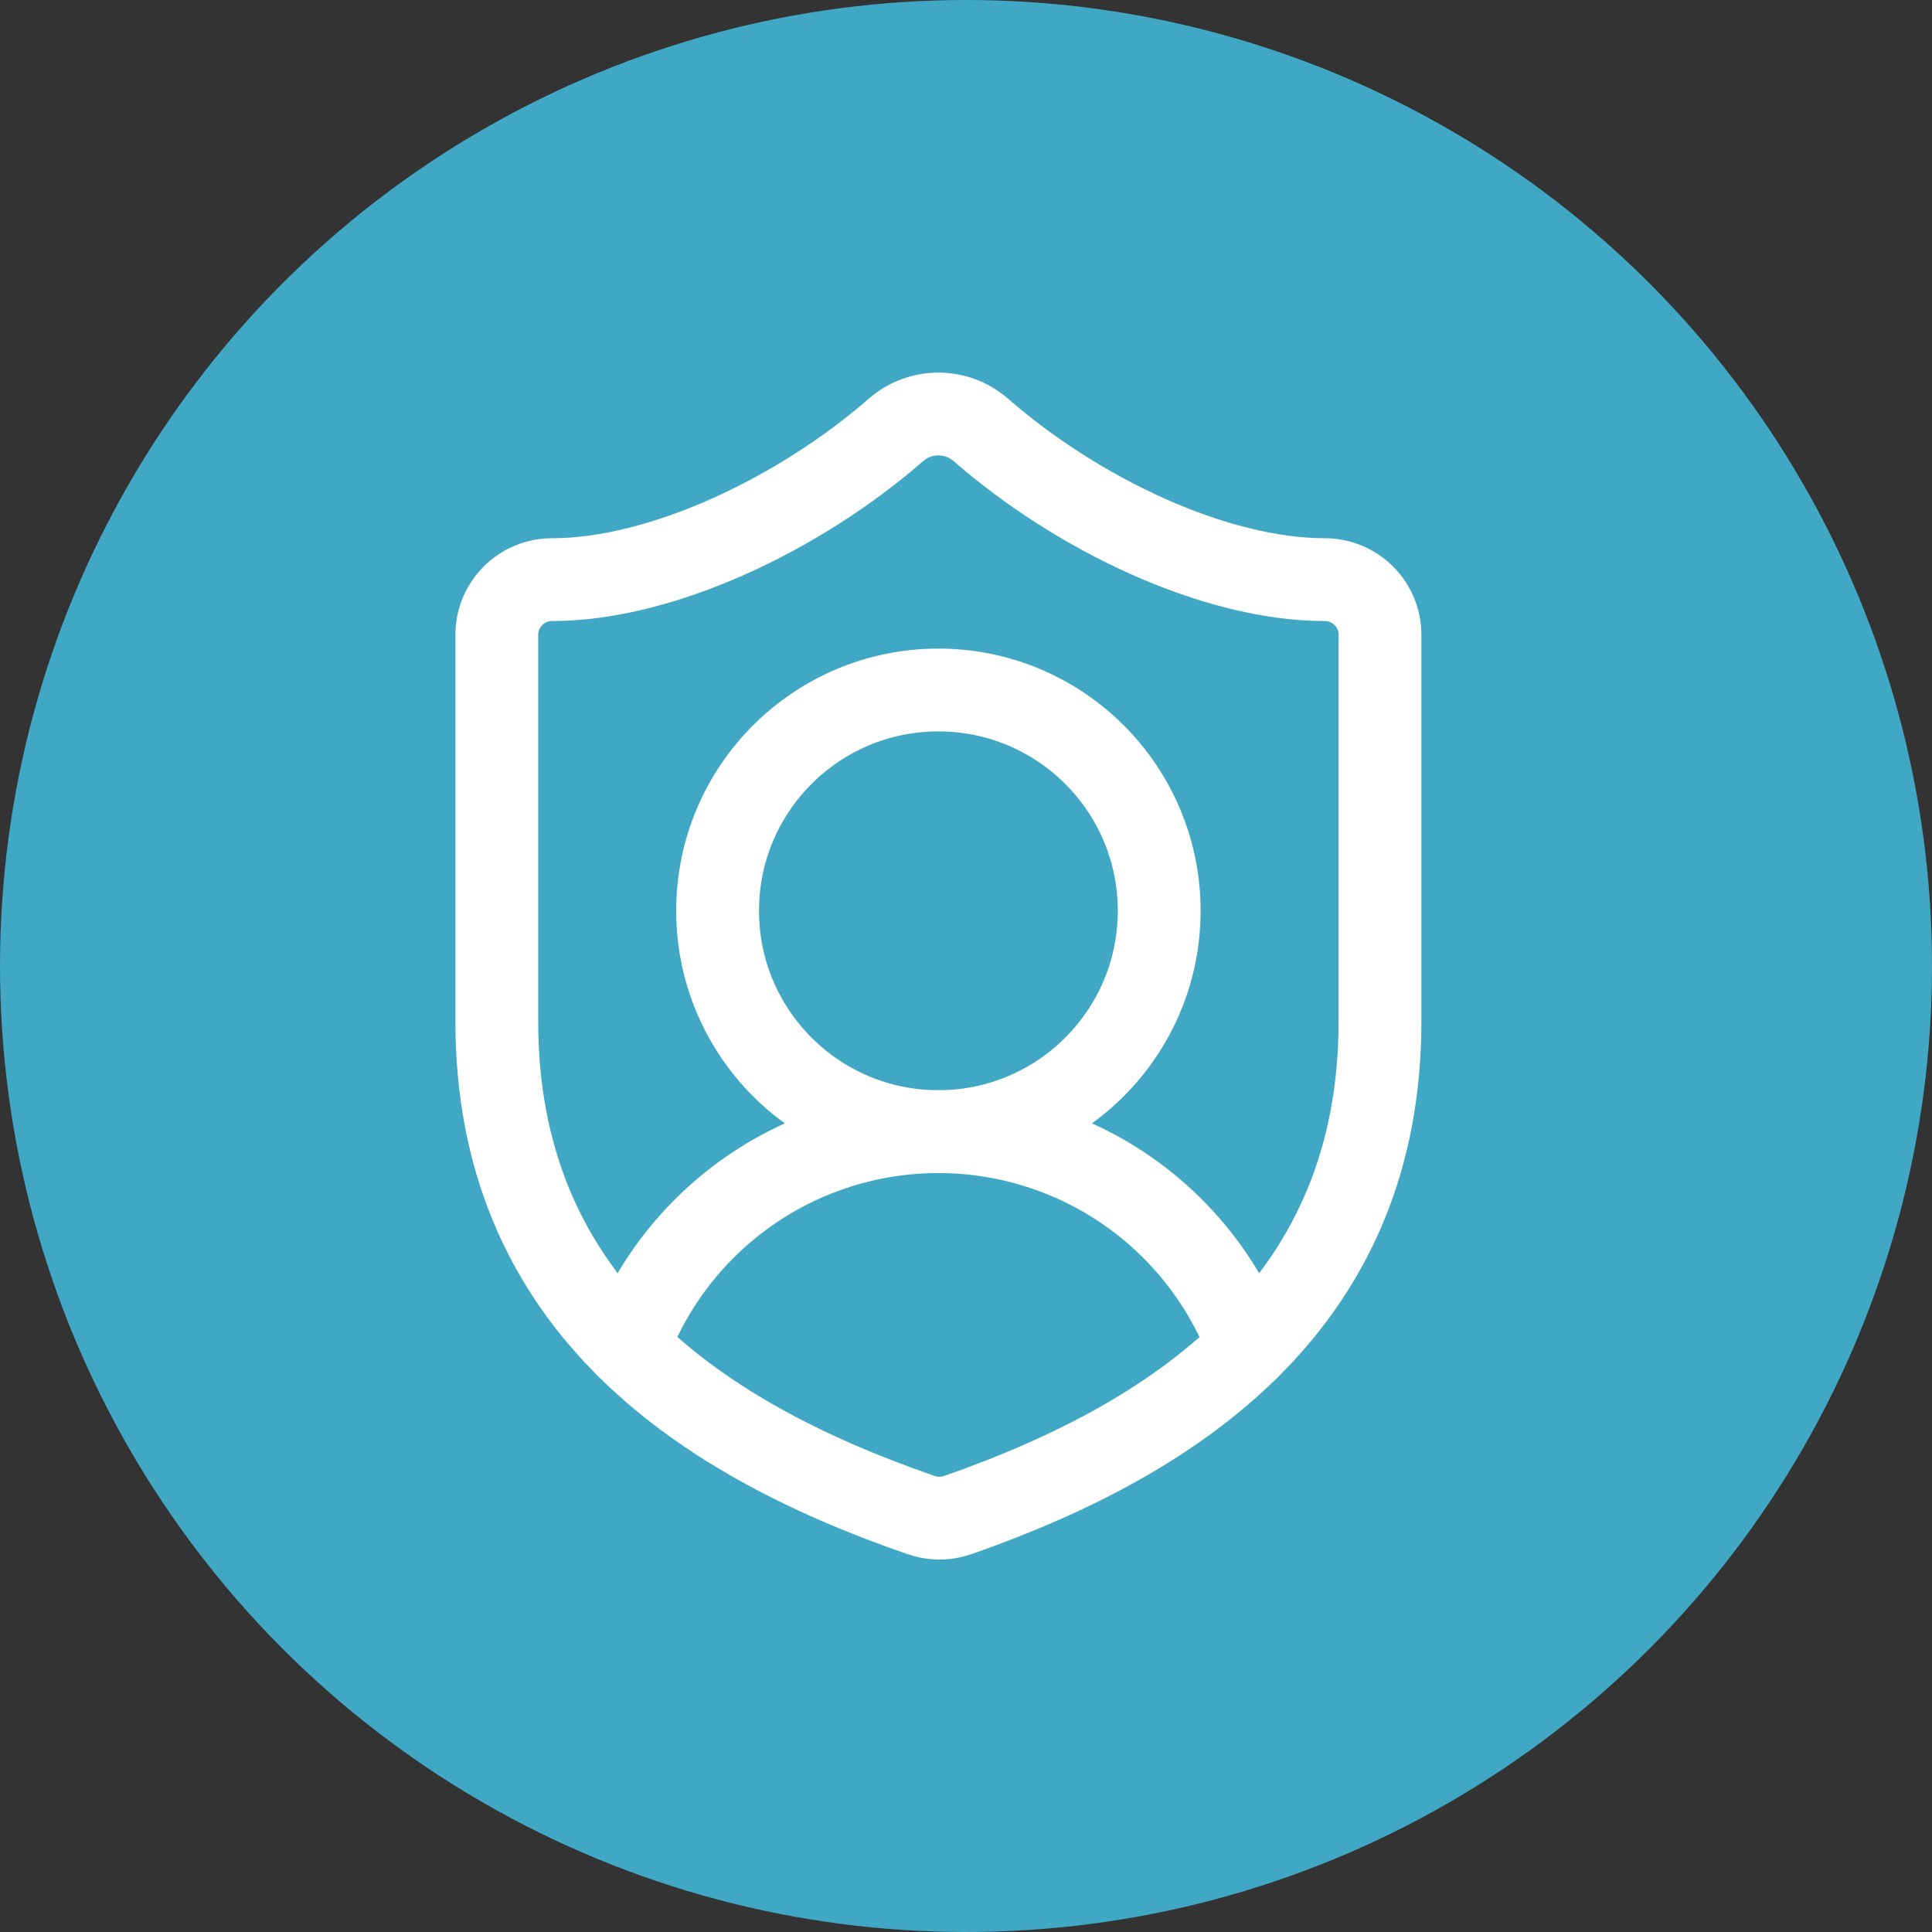
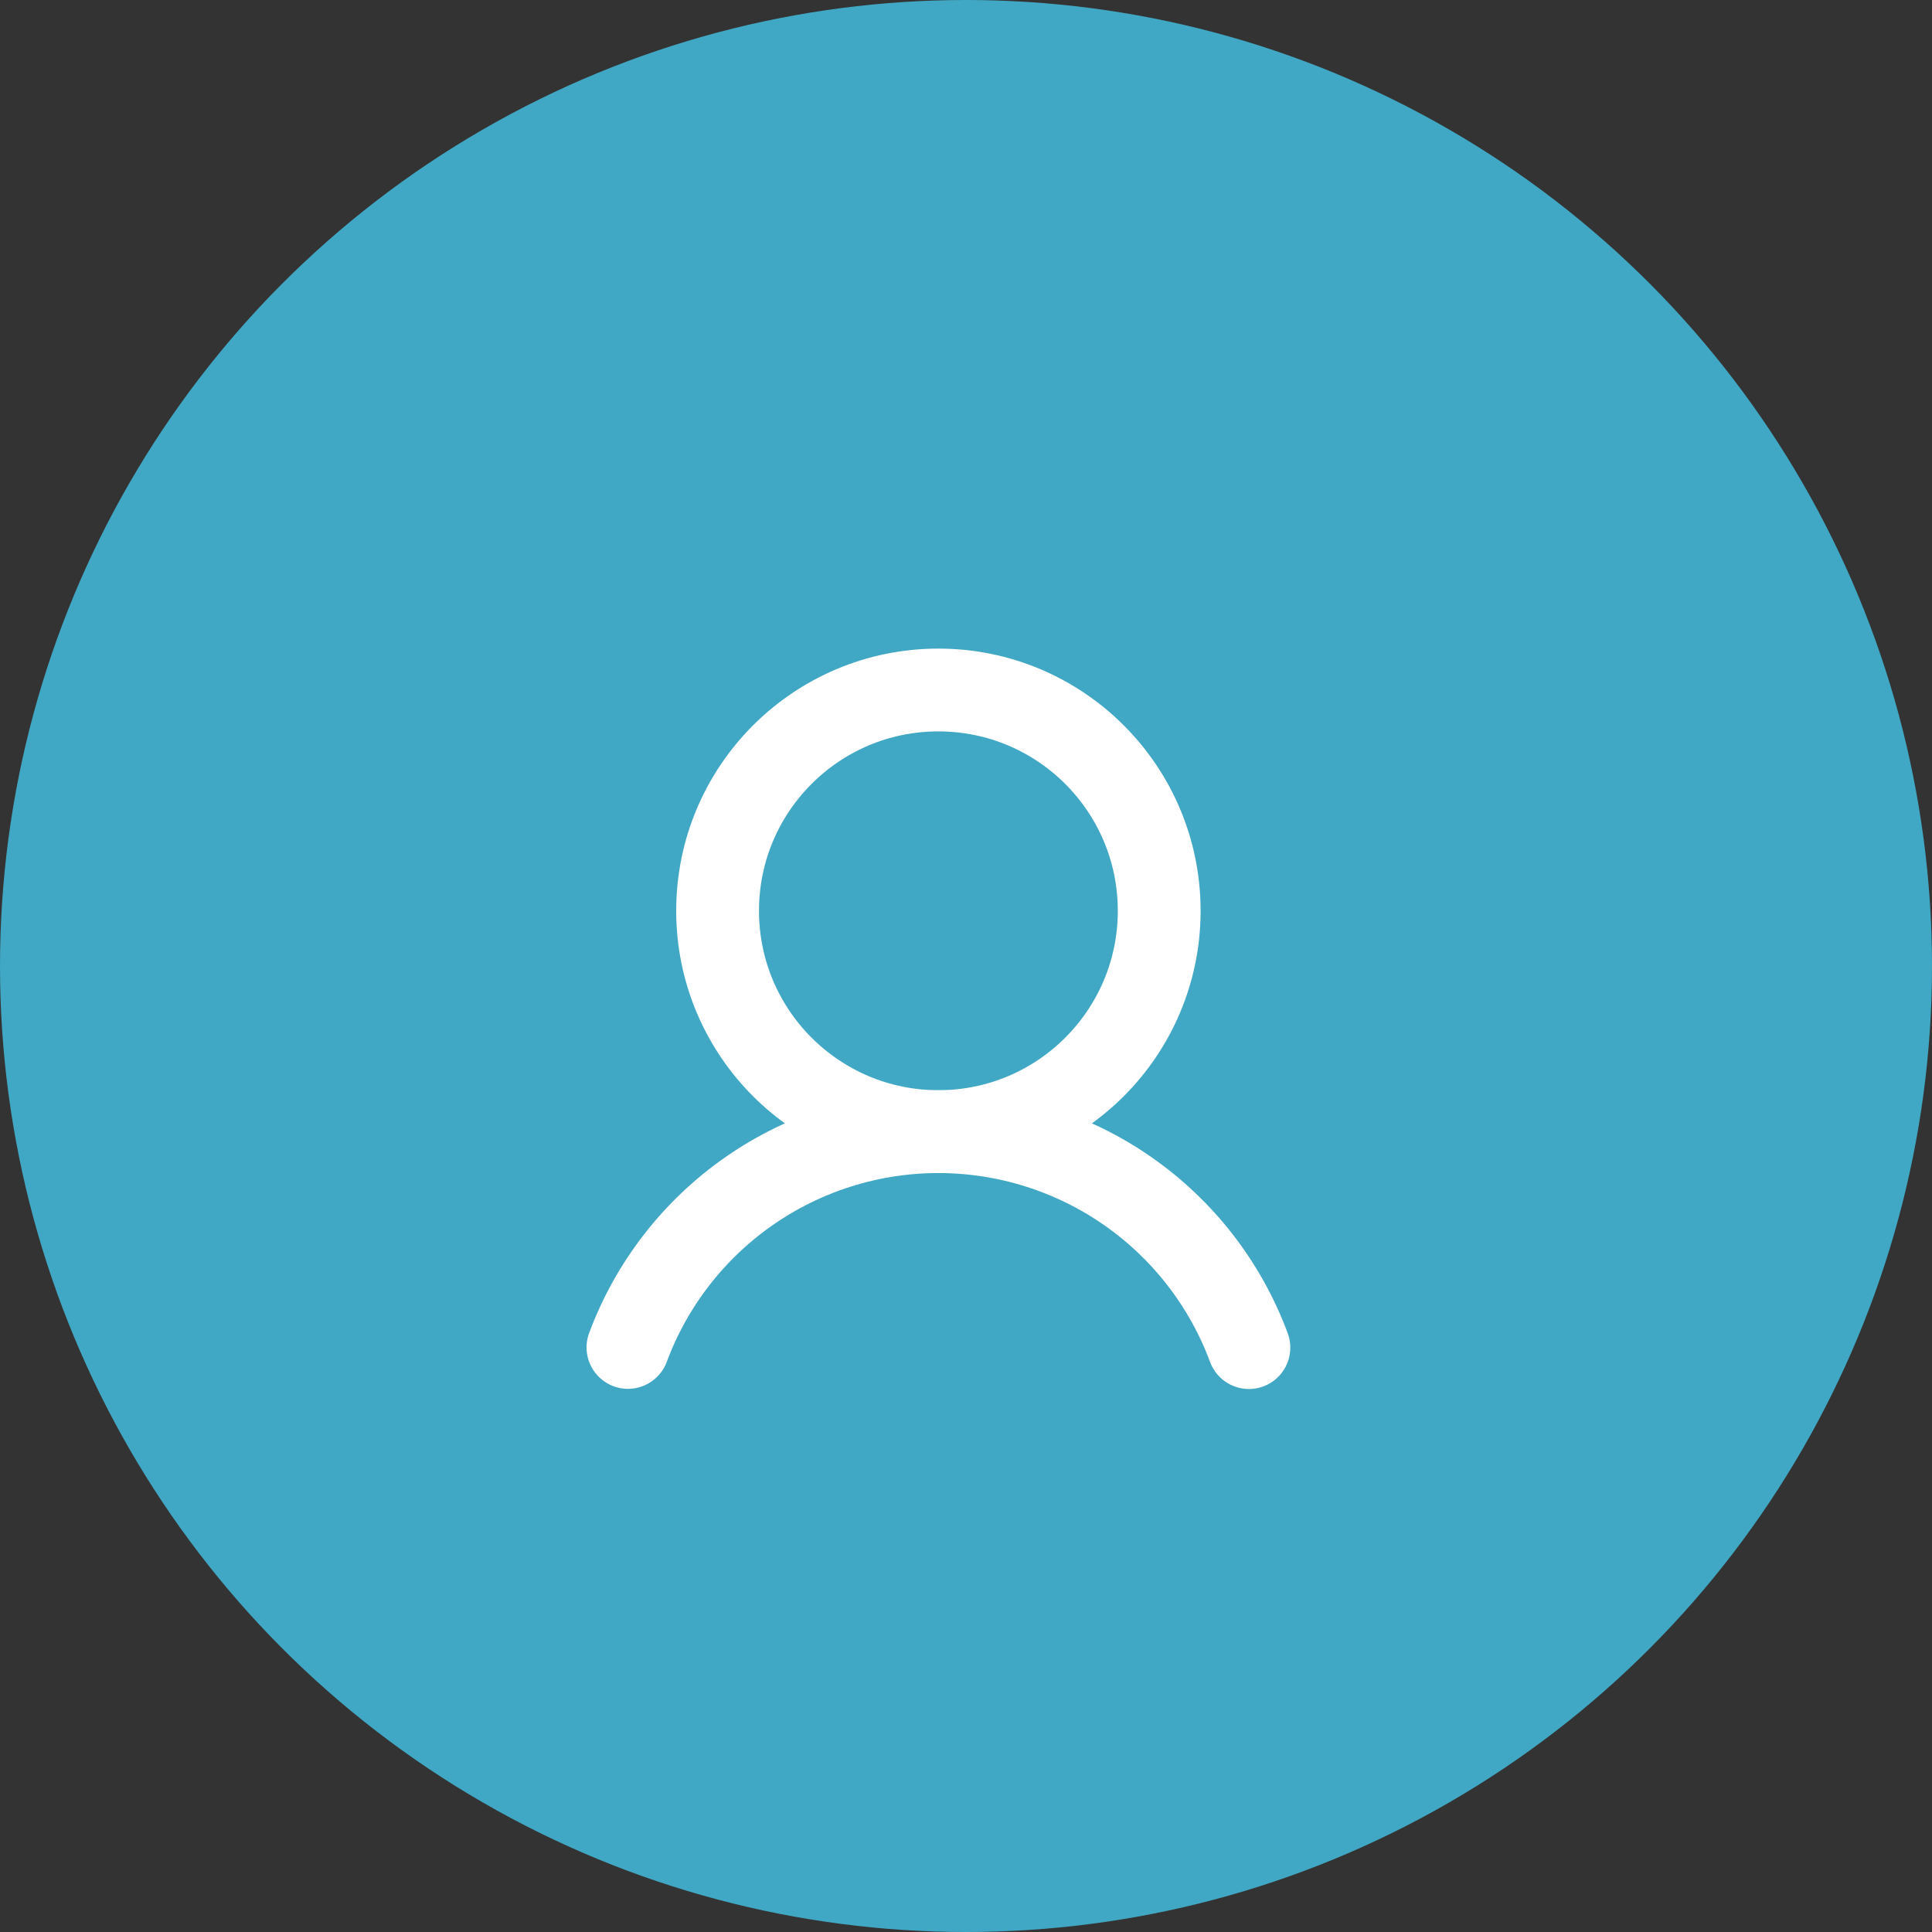
<svg xmlns="http://www.w3.org/2000/svg" width="70" height="70" viewBox="0 0 70 70" fill="none">
  <rect x="0" y="0" width="70" height="70" fill="#333333" stroke="none" />
  <circle cx="35" cy="35" r="35" fill="#40A8C4" />
-   <path d="M50 37.001C50 47.001 43 52.001 34.68 54.901C34.244 55.048 33.771 55.041 33.34 54.881C25 52.001 18 47.001 18 37.001V23.001C18 22.471 18.211 21.962 18.586 21.587C18.961 21.212 19.47 21.001 20 21.001C24 21.001 29 18.601 32.48 15.561C32.904 15.199 33.443 15 34 15C34.557 15 35.096 15.199 35.52 15.561C39.02 18.621 44 21.001 48 21.001C48.53 21.001 49.039 21.212 49.414 21.587C49.789 21.962 50 22.471 50 23.001V37.001Z" stroke="white" stroke-width="3" stroke-linecap="round" stroke-linejoin="round" />
  <path d="M22.752 48.82C23.605 46.525 25.141 44.545 27.152 43.148C29.163 41.75 31.554 41.001 34.003 41.002C36.452 41.003 38.843 41.753 40.853 43.151C42.863 44.55 44.398 46.53 45.25 48.826" stroke="white" stroke-width="3" stroke-linecap="round" stroke-linejoin="round" />
  <path d="M34 41C38.418 41 42 37.418 42 33C42 28.582 38.418 25 34 25C29.582 25 26 28.582 26 33C26 37.418 29.582 41 34 41Z" stroke="white" stroke-width="3" stroke-linecap="round" stroke-linejoin="round" />
</svg>